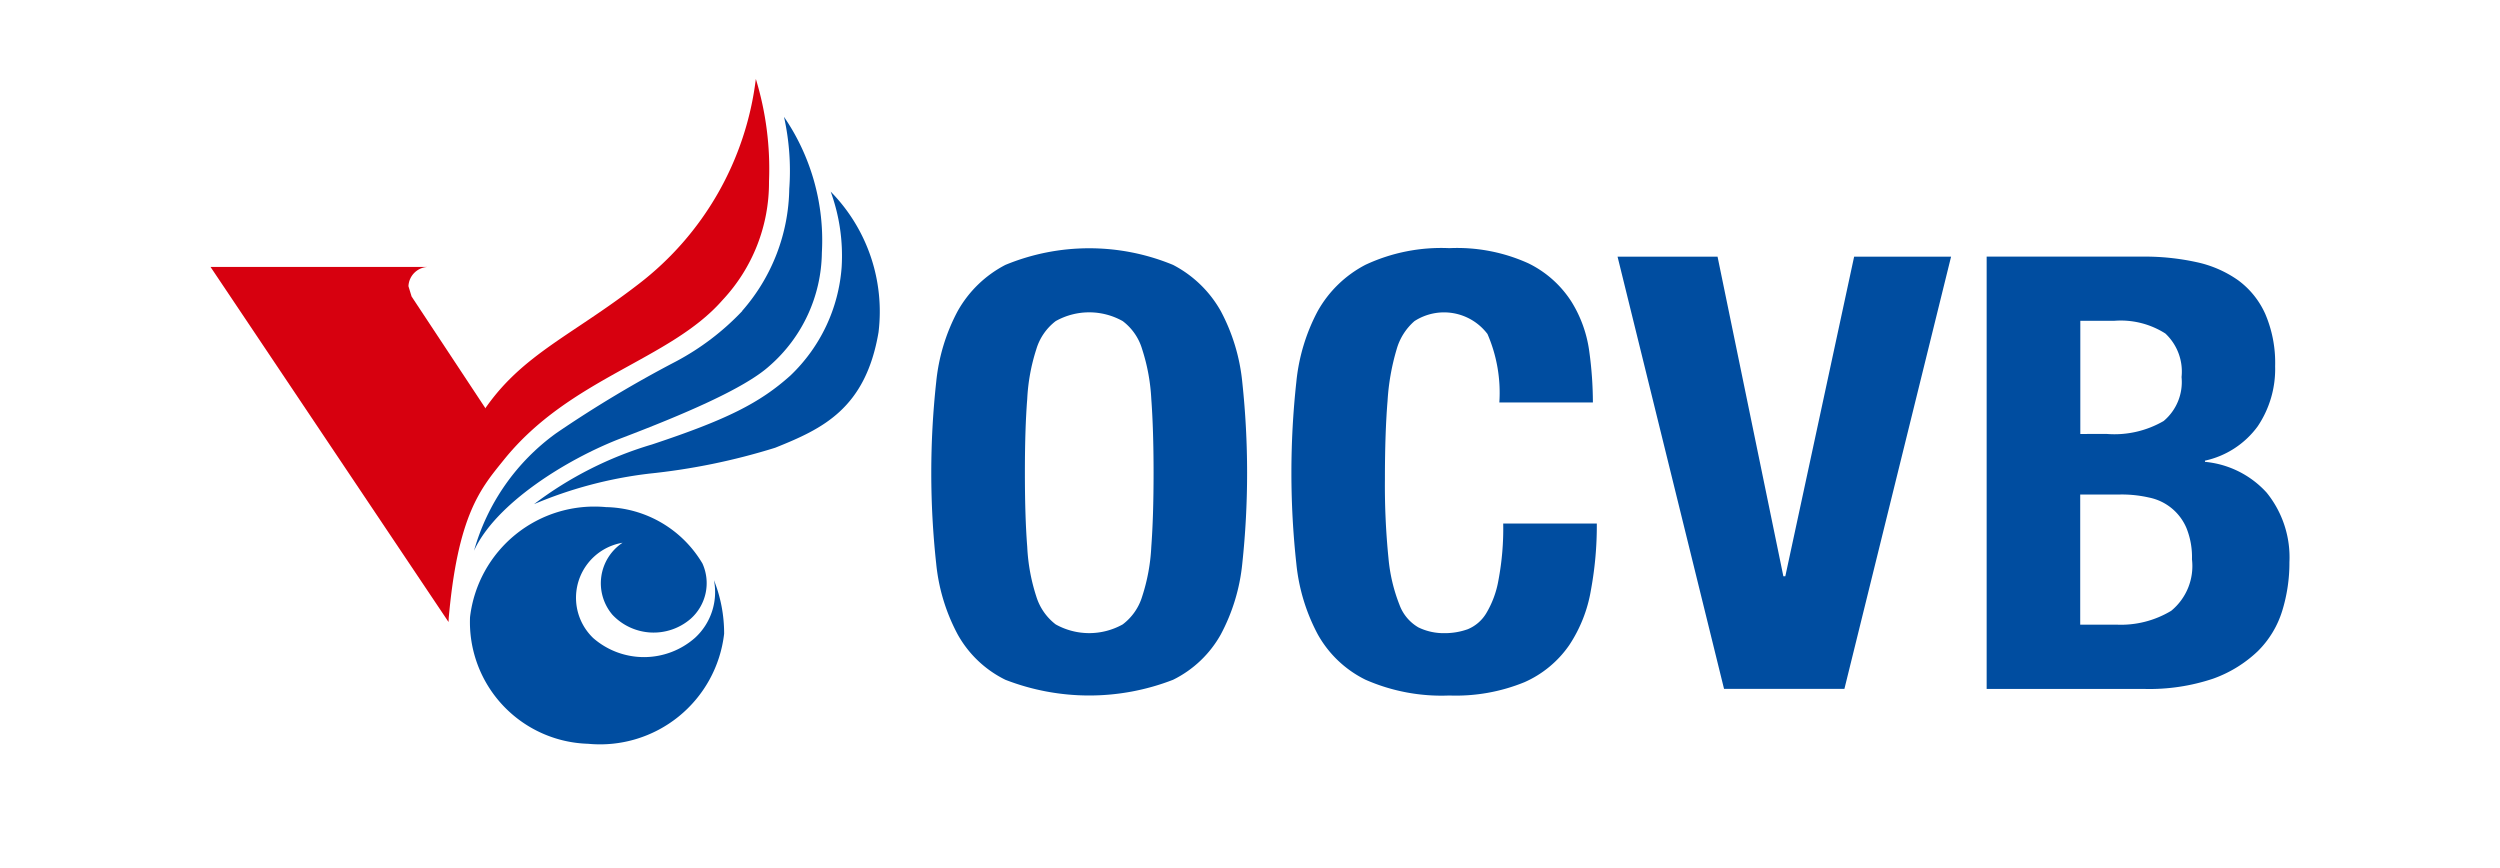
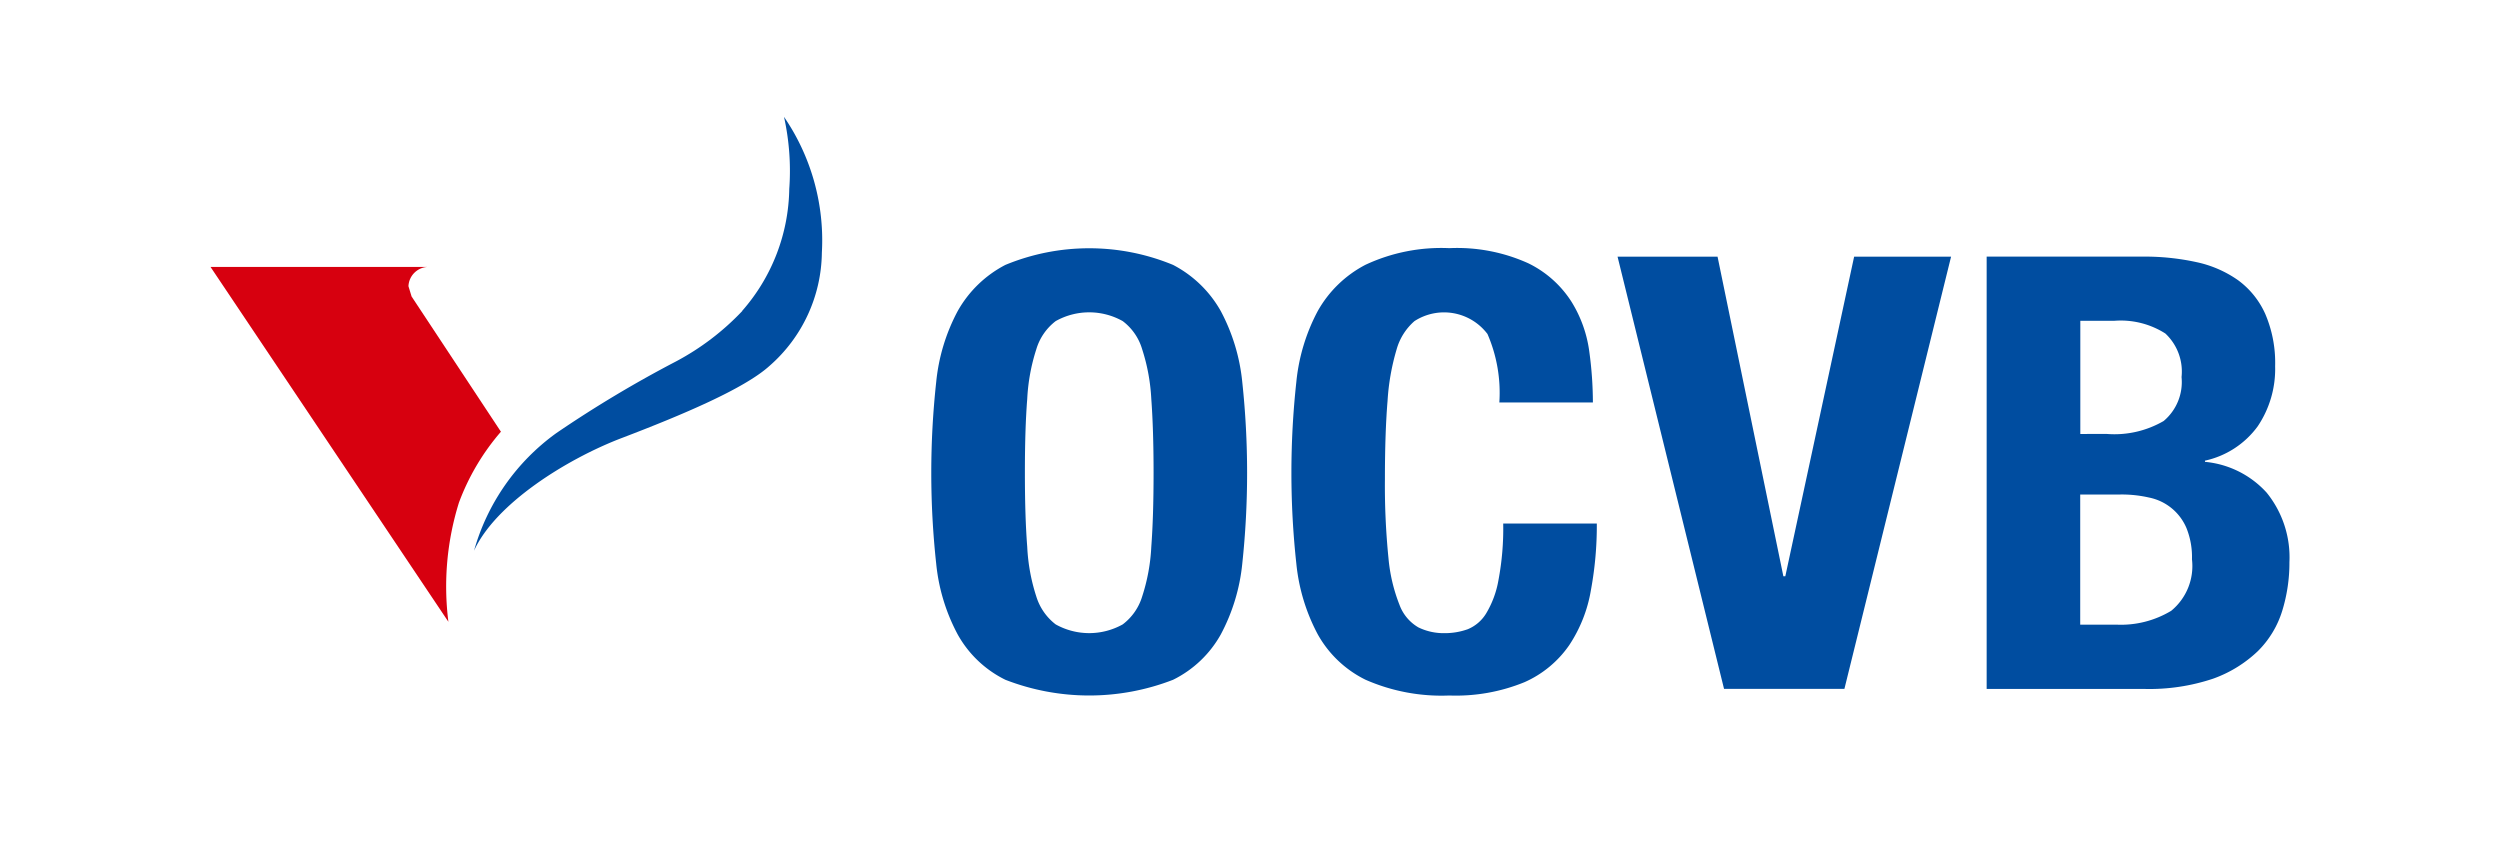
<svg xmlns="http://www.w3.org/2000/svg" width="95" height="33" viewBox="0 0 95 33">
  <g transform="translate(-179 -5224)">
    <rect width="95" height="33" transform="translate(179 5224)" fill="#fff" />
    <g transform="translate(188.747 5227.452)">
      <path d="M9.283,91.306l-3.39-5.132-.119-.391a.767.767,0,0,1,.792-.732l-8.313,0L7.292,98.536a10.7,10.7,0,0,1,.4-4.527,8.774,8.774,0,0,1,1.6-2.7" transform="translate(0 -78.36)" fill="#d7000f" />
-       <path d="M103.613,20.181a11.118,11.118,0,0,1,.4-6.239c1.518-3.649,3.657-4.147,6.841-6.607A11.587,11.587,0,0,0,115.3-.452a11.7,11.7,0,0,1,.5,3.895,6.528,6.528,0,0,1-1.767,4.509c-2,2.288-5.8,2.946-8.316,6.079-.85,1.057-1.759,2.054-2.1,6.15" transform="translate(-96.325)" fill="#d7000f" />
-       <path d="M149.753,61.5a16.033,16.033,0,0,0-4.334,1.155,13.98,13.98,0,0,1,4.479-2.267c2.854-.947,4.1-1.577,5.264-2.621a6.326,6.326,0,0,0,1.947-4.123,7.128,7.128,0,0,0-.417-2.866,6.5,6.5,0,0,1,1.818,5.345c-.495,2.917-2.141,3.671-3.926,4.388a24.466,24.466,0,0,1-4.83.988" transform="translate(-134.873 -46.949)" fill="#004da0" />
      <path d="M128.257,24.161a7.183,7.183,0,0,0,1.79-4.632,9.473,9.473,0,0,0-.2-2.742,8.308,8.308,0,0,1,1.439,5.162,5.8,5.8,0,0,1-1.988,4.3c-.957.869-3.326,1.869-5.609,2.74-2.1.8-4.811,2.5-5.621,4.286a8.266,8.266,0,0,1,3.126-4.469,44.881,44.881,0,0,1,4.55-2.725,9.765,9.765,0,0,0,2.517-1.915" transform="translate(-109.802 -15.799)" fill="#004da0" />
-       <path d="M125.44,197.04a5.487,5.487,0,0,1,.383,2.027,4.746,4.746,0,0,1-5.167,4.182,4.628,4.628,0,0,1-4.489-4.812,4.759,4.759,0,0,1,5.165-4.182A4.36,4.36,0,0,1,125,196.4a1.813,1.813,0,0,1-.45,2.1,2.15,2.15,0,0,1-2.97-.152,1.848,1.848,0,0,1,.384-2.739,2.12,2.12,0,0,0-1.115,3.623,2.933,2.933,0,0,0,3.87-.012,2.356,2.356,0,0,0,.718-2.184" transform="translate(-108.053 -178.437)" fill="#004da0" />
      <path d="M326.322,81.636a7.215,7.215,0,0,1,.815-2.7,4.4,4.4,0,0,1,1.815-1.759,8.347,8.347,0,0,1,6.371,0,4.414,4.414,0,0,1,1.816,1.759,7.247,7.247,0,0,1,.815,2.7,32.5,32.5,0,0,1,0,6.889,7.225,7.225,0,0,1-.815,2.691,4.2,4.2,0,0,1-1.816,1.727,8.8,8.8,0,0,1-6.371,0,4.185,4.185,0,0,1-1.815-1.727,7.193,7.193,0,0,1-.815-2.691,31.92,31.92,0,0,1,0-6.889m3.46,6.257a7.191,7.191,0,0,0,.345,1.886,2.122,2.122,0,0,0,.736,1.059,2.611,2.611,0,0,0,2.547,0,2.087,2.087,0,0,0,.739-1.059,7.189,7.189,0,0,0,.347-1.886q.087-1.163.087-2.819c0-1.1-.03-2.036-.087-2.806a7.311,7.311,0,0,0-.347-1.886,2.067,2.067,0,0,0-.739-1.069,2.6,2.6,0,0,0-2.547,0,2.1,2.1,0,0,0-.736,1.069,7.313,7.313,0,0,0-.345,1.886c-.061.77-.089,1.7-.089,2.806s.028,2.044.089,2.819" transform="translate(-300.494 -70.563)" fill="#004da0" />
      <path d="M497.378,79.791a2.069,2.069,0,0,0-2.768-.482,2.221,2.221,0,0,0-.68,1.079,8.681,8.681,0,0,0-.343,1.957q-.1,1.21-.1,2.956a27.555,27.555,0,0,0,.135,3.014,6.347,6.347,0,0,0,.421,1.782,1.648,1.648,0,0,0,.716.851,2.194,2.194,0,0,0,1,.219,2.583,2.583,0,0,0,.874-.149,1.474,1.474,0,0,0,.7-.6,3.66,3.66,0,0,0,.468-1.264A10.528,10.528,0,0,0,497.982,87h3.557a13.5,13.5,0,0,1-.224,2.531,5.386,5.386,0,0,1-.825,2.093,4.059,4.059,0,0,1-1.7,1.406,6.885,6.885,0,0,1-2.856.506,7.176,7.176,0,0,1-3.186-.6,4.2,4.2,0,0,1-1.815-1.727,7.225,7.225,0,0,1-.813-2.691,31.91,31.91,0,0,1,0-6.889,7.238,7.238,0,0,1,.813-2.7,4.414,4.414,0,0,1,1.815-1.76,6.794,6.794,0,0,1,3.186-.632,6.553,6.553,0,0,1,3,.574,4.046,4.046,0,0,1,1.643,1.463,4.771,4.771,0,0,1,.678,1.907,14.35,14.35,0,0,1,.135,1.92h-3.555a5.61,5.61,0,0,0-.455-2.612" transform="translate(-450.607 -70.559)" fill="#004da0" />
      <path d="M644.654,92.534h.074l2.615-12.145h3.684l-4.054,16.425H642.4l-4.047-16.425h3.8Z" transform="translate(-586.633 -74.088)" fill="#004da0" />
      <path d="M812.159,80.373a9.2,9.2,0,0,1,2.014.208,4.3,4.3,0,0,1,1.592.69,3.212,3.212,0,0,1,1.036,1.29,4.708,4.708,0,0,1,.371,1.976,3.892,3.892,0,0,1-.666,2.29,3.37,3.37,0,0,1-2,1.3v.045a3.612,3.612,0,0,1,2.346,1.173,3.906,3.906,0,0,1,.863,2.646,6.183,6.183,0,0,1-.274,1.844,3.677,3.677,0,0,1-.924,1.528,4.789,4.789,0,0,1-1.7,1.048,7.618,7.618,0,0,1-2.607.391h-6V80.373Zm-1.382,6.739a3.723,3.723,0,0,0,2.159-.492,1.931,1.931,0,0,0,.68-1.67A1.979,1.979,0,0,0,813,83.295a3.155,3.155,0,0,0-1.948-.482h-1.283v4.3Zm.37,7.247a3.7,3.7,0,0,0,2.075-.526,2.2,2.2,0,0,0,.79-1.958,2.944,2.944,0,0,0-.209-1.186,1.961,1.961,0,0,0-1.421-1.16,4.651,4.651,0,0,0-1.086-.116h-1.531v4.946Z" transform="translate(-740.464 -74.074)" fill="#004da0" />
    </g>
  </g>
</svg>